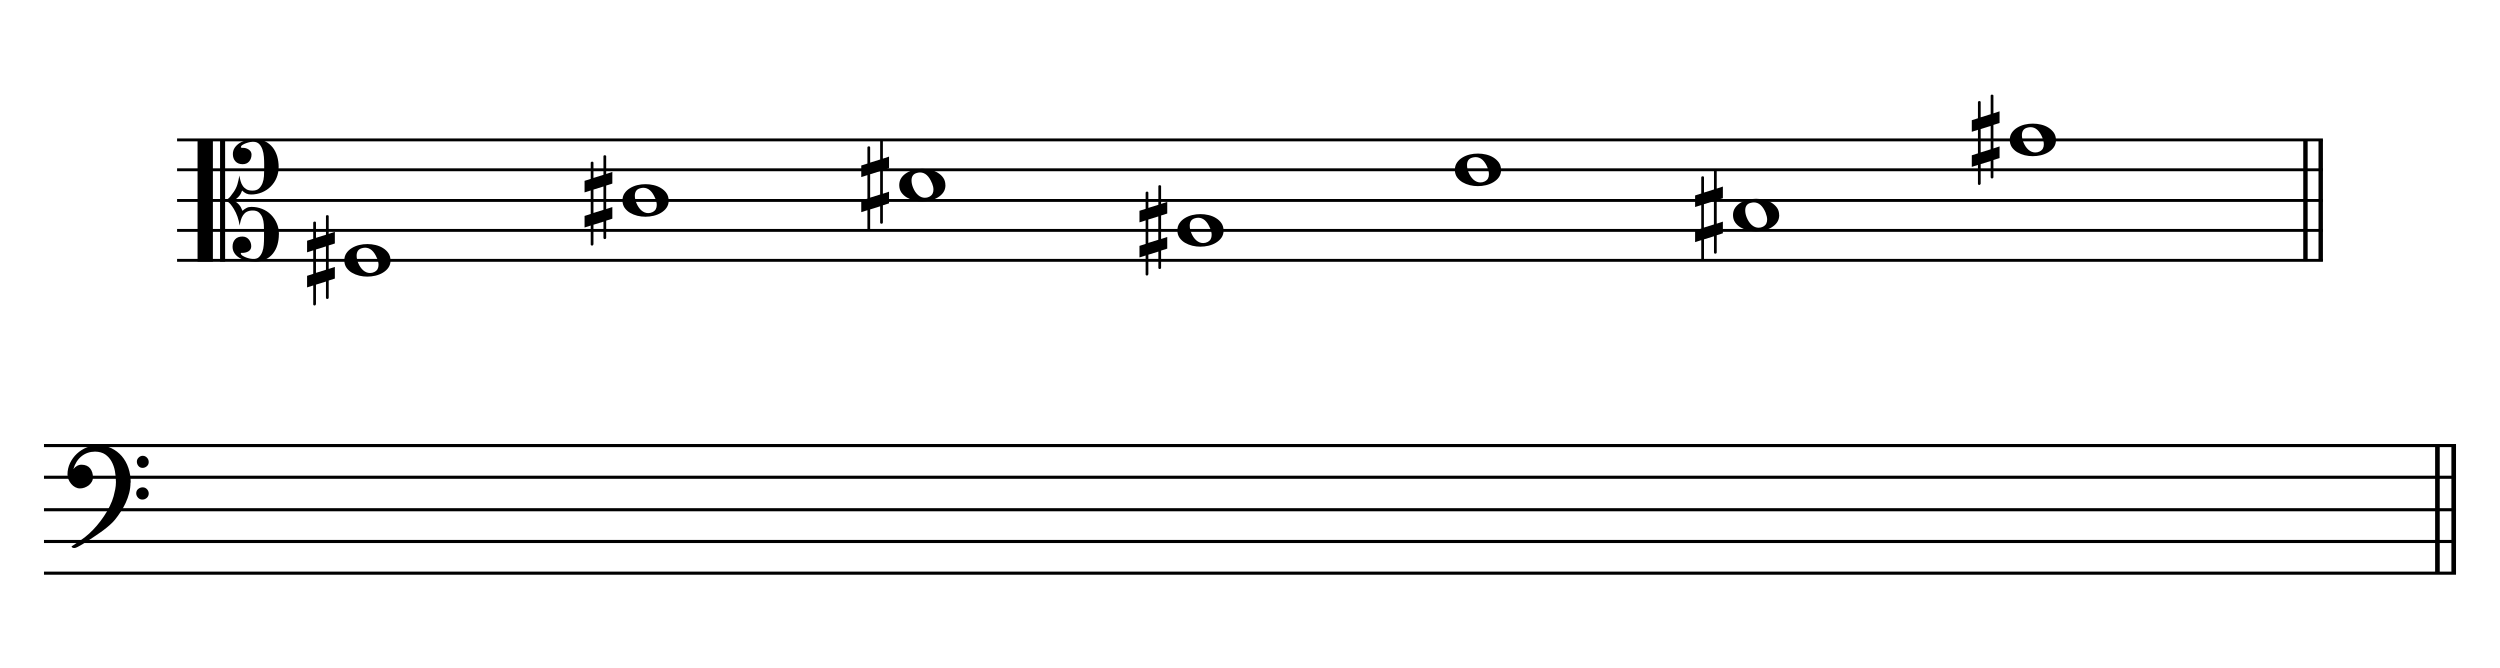
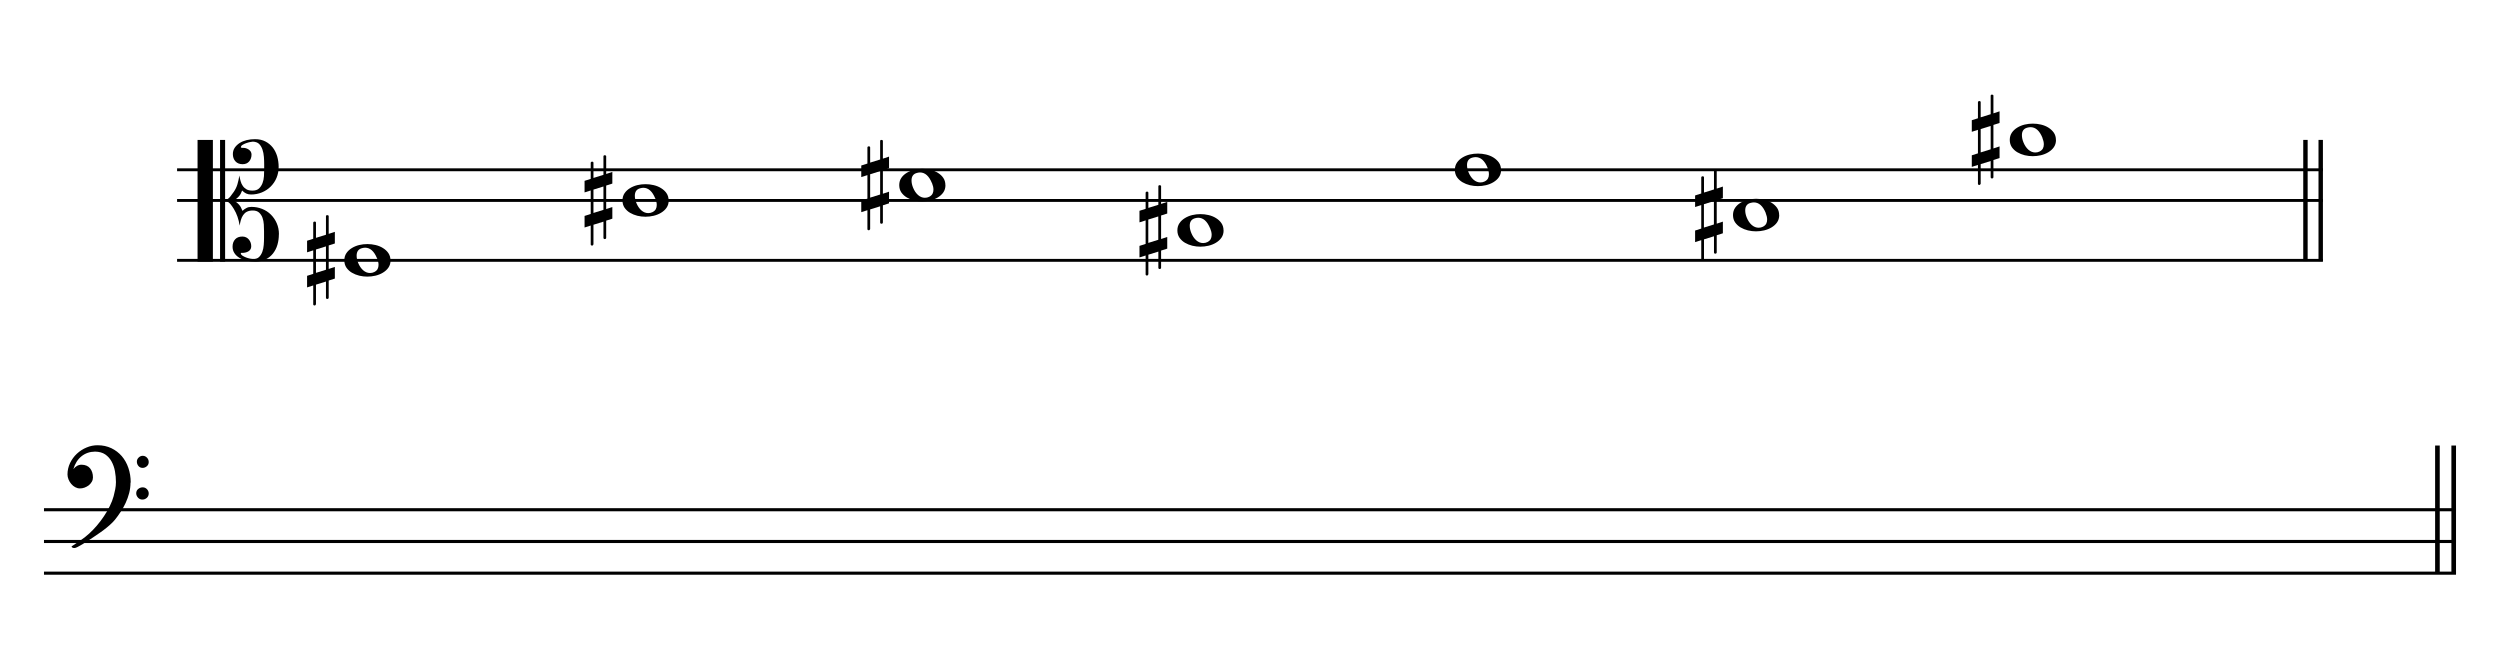
<svg xmlns="http://www.w3.org/2000/svg" id="_レイヤー_1" data-name="レイヤー 1" viewBox="0 0 345.6 92.32">
  <defs>
    <style>
      .cls-1 {
        fill: #000;
        stroke-width: 0px;
      }
    </style>
  </defs>
  <g>
    <path class="cls-1" d="M27.31,36.16v-16.82h2.12v16.82h-2.12ZM30.42,36.16v-16.82h.7v16.82h-.7ZM38.55,32.41c0,.5-.07.98-.2,1.43-.13.46-.34.85-.61,1.2-.27.34-.61.62-1.02.82s-.88.3-1.42.3c-.43,0-.84-.04-1.22-.13-.38-.09-.71-.22-1-.4-.29-.18-.52-.39-.68-.65-.17-.26-.25-.55-.25-.88,0-.42.12-.76.36-1.02.24-.26.57-.38,1.01-.38.38.01.67.15.89.42.22.27.32.58.32.93,0,.18-.04.32-.12.44s-.18.21-.31.28-.27.12-.42.15-.3.04-.44.04c-.02,0-.05,0-.09,0-.04,0-.06.03-.06.07,0,.11.07.21.22.31.14.09.31.18.5.25.19.07.38.13.57.17.19.04.32.06.4.06.34,0,.62-.09.82-.28.2-.19.35-.43.46-.72.11-.29.17-.61.2-.96.03-.35.04-.69.04-1.01v-.9c0-.28-.01-.58-.03-.92-.02-.33-.08-.64-.18-.92-.1-.28-.26-.52-.47-.72-.21-.19-.5-.29-.87-.29-.33,0-.6.06-.82.17s-.38.27-.52.47c-.13.19-.24.42-.31.67-.07.26-.13.52-.17.78-.13-.88-.4-1.64-.8-2.3-.16-.26-.31-.48-.47-.67s-.39-.36-.67-.52c.28-.16.49-.33.64-.52.15-.19.31-.41.49-.66.22-.32.39-.67.5-1.04.11-.37.2-.78.27-1.22.04.27.1.53.17.78s.17.48.31.67c.13.19.31.35.52.47.21.12.48.17.82.17.39,0,.69-.1.9-.3.21-.2.37-.45.48-.74s.18-.61.2-.96.03-.66.03-.95v-.67c0-.32-.01-.67-.04-1.04-.03-.37-.09-.71-.2-1.02s-.26-.57-.46-.77-.49-.3-.87-.32c-.08,0-.21.02-.39.06s-.37.09-.56.16c-.19.07-.35.15-.49.24-.14.09-.21.2-.21.31,0,.03.02.06.06.07.04.01.09.02.14.02h.13c.27,0,.52.08.77.25.24.17.37.39.37.68,0,.37-.11.68-.32.94-.22.26-.52.39-.91.39-.42,0-.75-.13-.99-.39-.24-.26-.36-.6-.36-1.01,0-.33.09-.63.26-.88s.4-.47.68-.65.61-.31.97-.4c.37-.09.75-.13,1.15-.13.56,0,1.04.11,1.44.32.41.21.74.49,1.02.84.27.35.47.76.61,1.22.13.47.2.95.2,1.45,0,.54-.1,1.05-.29,1.51-.19.46-.46.86-.81,1.21s-.75.61-1.22.81c-.47.19-.97.29-1.5.29-.26,0-.48-.05-.67-.14-.19-.09-.38-.23-.56-.41-.07.17-.13.31-.19.43-.06.12-.13.23-.22.33-.08.1-.18.2-.3.3-.12.1-.26.21-.42.33.17.1.31.2.43.3.12.1.23.21.32.32.09.11.17.23.23.36.07.13.13.28.2.44.18-.17.36-.3.56-.4.19-.1.41-.15.66-.15.53,0,1.03.09,1.5.28.47.19.87.45,1.21.79.34.34.61.74.81,1.2.2.46.3.96.3,1.51Z" />
    <rect class="cls-1" x="320.51" y="19.34" width=".61" height="16.75" />
    <rect class="cls-1" x="318.4" y="19.34" width=".61" height="16.75" />
-     <rect class="cls-1" x="24.48" y="19.14" width="296.64" height=".4" />
    <rect class="cls-1" x="24.48" y="23.27" width="296.64" height=".4" />
    <rect class="cls-1" x="24.48" y="27.51" width="296.64" height=".4" />
-     <rect class="cls-1" x="24.48" y="31.65" width="296.64" height=".4" />
    <rect class="cls-1" x="24.48" y="35.79" width="296.64" height=".4" />
    <path class="cls-1" d="M53.99,35.99c0,.39-.1.72-.29,1-.19.28-.45.51-.76.7s-.66.33-1.04.42c-.38.09-.76.13-1.12.13s-.74-.04-1.11-.13c-.37-.09-.71-.23-1.02-.41-.31-.18-.56-.42-.76-.7-.19-.28-.29-.62-.29-1.01s.1-.72.29-1c.19-.28.44-.51.75-.7.31-.19.65-.33,1.02-.42s.76-.13,1.13-.13.74.04,1.12.13c.38.09.73.23,1.03.42.31.19.56.42.75.7.19.28.29.61.29,1ZM52.12,35.71c-.4-.98-.95-1.47-1.65-1.47-.08,0-.15,0-.22.02-.07.01-.15.03-.22.05-.49.13-.73.48-.73,1.03,0,.32.07.66.22,1.02.17.41.39.74.68,1,.29.25.6.38.95.38.21,0,.4-.04.58-.13.22-.11.38-.25.47-.42s.13-.36.13-.58c0-.28-.07-.58-.2-.9Z" />
    <path class="cls-1" d="M46.29,38.51l-.85.27v2.35c0,.13-.07.2-.2.2-.11,0-.17-.06-.18-.18v-2.23l-1.38.43v2.71c-.04.11-.11.17-.18.17-.12,0-.19-.05-.2-.15v-2.62l-.85.27v-1.6l.85-.27v-3.25l-.85.27v-1.6l.85-.27v-2.23c.02-.1.09-.15.2-.15s.17.05.18.15v2.1l1.38-.43v-2.56c.01-.1.07-.15.18-.15s.18.04.2.13v2.46l.85-.28v1.61l-.85.27v3.25l.85-.28v1.62ZM45.06,37.29v-3.23l-1.38.43v3.23l1.38-.43Z" />
    <path class="cls-1" d="M92.44,27.71c0,.39-.1.72-.29,1-.19.28-.45.51-.76.7s-.66.33-1.04.42c-.38.09-.76.13-1.12.13s-.74-.04-1.11-.13c-.37-.09-.71-.23-1.02-.41-.31-.18-.56-.42-.76-.7-.19-.28-.29-.62-.29-1.01s.1-.72.29-1c.19-.28.44-.51.75-.7.31-.19.65-.33,1.02-.42s.76-.13,1.13-.13.74.04,1.12.13c.38.09.73.23,1.03.42.31.19.56.42.75.7.19.28.29.61.29,1ZM90.58,27.43c-.4-.98-.95-1.47-1.65-1.47-.08,0-.15,0-.22.02-.07.01-.15.03-.22.05-.49.13-.73.48-.73,1.03,0,.32.07.66.22,1.02.17.41.39.74.68,1,.29.25.6.38.95.38.21,0,.4-.04.58-.13.22-.11.38-.25.47-.42s.13-.36.13-.58c0-.28-.07-.58-.2-.9Z" />
    <path class="cls-1" d="M84.65,30.23l-.85.27v2.35c0,.13-.07.2-.2.2-.11,0-.17-.06-.18-.18v-2.23l-1.38.43v2.71c-.04.11-.11.17-.18.17-.12,0-.19-.05-.2-.15v-2.62l-.85.27v-1.6l.85-.27v-3.25l-.85.27v-1.6l.85-.27v-2.23c.02-.1.09-.15.2-.15s.17.05.18.15v2.1l1.38-.43v-2.56c.01-.1.07-.15.18-.15s.18.04.2.13v2.46l.85-.28v1.61l-.85.27v3.25l.85-.28v1.62ZM83.42,29.01v-3.23l-1.38.43v3.23l1.38-.43Z" />
    <path class="cls-1" d="M130.7,25.59c0,.39-.1.72-.29,1-.19.28-.45.51-.76.7s-.66.33-1.04.42c-.38.09-.76.13-1.12.13s-.74-.04-1.11-.13c-.37-.09-.71-.23-1.02-.41-.31-.18-.56-.42-.76-.7-.19-.28-.29-.62-.29-1.01s.1-.72.29-1c.19-.28.44-.51.75-.7.31-.19.65-.33,1.02-.42s.76-.13,1.13-.13.74.04,1.12.13c.38.09.73.23,1.03.42.31.19.56.42.75.7.19.28.29.61.29,1ZM128.83,25.31c-.4-.98-.95-1.47-1.65-1.47-.08,0-.15,0-.22.02-.07.01-.15.03-.22.05-.49.13-.73.48-.73,1.03,0,.32.07.66.22,1.02.17.41.39.74.68,1,.29.25.6.38.95.38.21,0,.4-.04.58-.13.22-.11.38-.25.47-.42s.13-.36.13-.58c0-.28-.07-.58-.2-.9Z" />
    <path class="cls-1" d="M122.9,28.11l-.85.27v2.35c0,.13-.07.2-.2.2-.11,0-.17-.06-.18-.18v-2.23l-1.38.43v2.71c-.04.11-.11.17-.18.17-.12,0-.19-.05-.2-.15v-2.62l-.85.27v-1.6l.85-.27v-3.25l-.85.27v-1.6l.85-.27v-2.23c.02-.1.09-.15.2-.15s.17.05.18.15v2.1l1.38-.43v-2.56c.01-.1.07-.15.18-.15s.18.04.2.13v2.46l.85-.28v1.61l-.85.27v3.25l.85-.28v1.62ZM121.67,26.89v-3.23l-1.38.43v3.23l1.38-.43Z" />
    <path class="cls-1" d="M169.15,31.85c0,.39-.1.72-.29,1-.19.28-.45.51-.76.7s-.66.33-1.04.42c-.38.09-.76.13-1.12.13s-.74-.04-1.11-.13c-.37-.09-.71-.23-1.02-.41-.31-.18-.56-.42-.76-.7-.19-.28-.29-.62-.29-1.01s.1-.72.29-1c.19-.28.44-.51.75-.7.31-.19.65-.33,1.02-.42s.76-.13,1.13-.13.74.04,1.12.13c.38.09.73.23,1.03.42.31.19.56.42.75.7.19.28.29.61.29,1ZM167.29,31.57c-.4-.98-.95-1.47-1.65-1.47-.08,0-.15,0-.22.02-.07.01-.15.03-.22.05-.49.13-.73.48-.73,1.03,0,.32.07.66.22,1.02.17.41.39.74.68,1,.29.25.6.38.95.38.21,0,.4-.04.58-.13.22-.11.38-.25.47-.42s.13-.36.13-.58c0-.28-.07-.58-.2-.9Z" />
    <path class="cls-1" d="M161.36,34.37l-.85.27v2.35c0,.13-.07.2-.2.2-.11,0-.17-.06-.18-.18v-2.23l-1.38.43v2.71c-.04.11-.11.17-.18.17-.12,0-.19-.05-.2-.15v-2.62l-.85.27v-1.6l.85-.27v-3.25l-.85.27v-1.6l.85-.27v-2.23c.02-.1.09-.15.2-.15s.17.05.18.15v2.1l1.38-.43v-2.56c.01-.1.07-.15.18-.15s.18.04.2.13v2.46l.85-.28v1.61l-.85.27v3.25l.85-.28v1.62ZM160.12,33.15v-3.23l-1.38.43v3.23l1.38-.43Z" />
    <path class="cls-1" d="M207.51,23.48c0,.39-.1.72-.29,1-.19.28-.45.51-.76.7-.31.19-.66.33-1.04.42-.38.09-.76.13-1.12.13s-.74-.04-1.11-.13-.71-.23-1.02-.41c-.31-.18-.56-.42-.76-.7-.19-.28-.29-.62-.29-1.01s.1-.72.29-1c.19-.28.44-.51.75-.7s.65-.33,1.02-.42c.38-.09.75-.13,1.13-.13s.74.04,1.12.13c.38.09.73.23,1.03.42.3.19.55.42.75.7.19.28.29.61.29,1ZM205.64,23.19c-.4-.98-.95-1.47-1.65-1.47-.08,0-.15,0-.23.02-.07.01-.15.03-.23.05-.49.13-.73.48-.73,1.03,0,.32.07.66.22,1.02.17.41.39.74.68,1,.29.25.61.38.95.38.21,0,.4-.04.58-.13.22-.11.38-.25.47-.42s.13-.36.13-.58c0-.28-.07-.58-.2-.9Z" />
    <path class="cls-1" d="M245.96,29.73c0,.39-.1.72-.29,1-.19.28-.45.51-.76.7-.31.19-.66.33-1.04.42-.38.09-.76.13-1.12.13s-.74-.04-1.11-.13-.71-.23-1.02-.41c-.31-.18-.56-.42-.76-.7-.19-.28-.29-.62-.29-1.01s.1-.72.29-1c.19-.28.44-.51.75-.7s.65-.33,1.02-.42c.38-.09.75-.13,1.13-.13s.74.04,1.12.13c.38.09.73.23,1.03.42.3.19.55.42.75.7.19.28.29.61.29,1ZM244.1,29.45c-.4-.98-.95-1.47-1.65-1.47-.08,0-.15,0-.23.02-.07.01-.15.03-.23.05-.49.13-.73.48-.73,1.03,0,.32.07.66.22,1.02.17.41.39.74.68,1,.29.25.61.38.95.38.21,0,.4-.04.58-.13.22-.11.38-.25.47-.42s.13-.36.13-.58c0-.28-.07-.58-.2-.9Z" />
-     <path class="cls-1" d="M238.17,32.25l-.85.27v2.35c0,.13-.07.2-.2.2-.11,0-.17-.06-.18-.18v-2.23l-1.38.43v2.71c-.04.11-.11.17-.18.17-.12,0-.19-.05-.2-.15v-2.62l-.85.27v-1.6l.85-.27v-3.25l-.85.27v-1.6l.85-.27v-2.23c.02-.1.09-.15.2-.15s.17.05.18.15v2.1l1.38-.43v-2.56c.01-.1.07-.15.18-.15s.18.04.2.13v2.46l.85-.28v1.61l-.85.27v3.25l.85-.28v1.62ZM236.93,31.03v-3.23l-1.38.43v3.23l1.38-.43Z" />
+     <path class="cls-1" d="M238.17,32.25l-.85.27v2.35c0,.13-.07.2-.2.2-.11,0-.17-.06-.18-.18v-2.23l-1.38.43v2.71c-.04.11-.11.17-.18.17-.12,0-.19-.05-.2-.15v-2.62l-.85.27v-1.6l.85-.27v-3.25l-.85.27v-1.6l.85-.27v-2.23c.02-.1.09-.15.2-.15s.17.05.18.15v2.1l1.38-.43v-2.56c.01-.1.07-.15.18-.15s.18.04.2.13v2.46l.85-.28v1.61l-.85.27v3.25l.85-.28v1.62ZM236.93,31.03v-3.23l-1.38.43v3.23l1.38-.43" />
    <path class="cls-1" d="M284.22,19.34c0,.39-.1.72-.29,1-.19.28-.45.51-.76.7-.31.19-.66.33-1.04.42-.38.09-.76.13-1.12.13s-.74-.04-1.11-.13-.71-.23-1.02-.41c-.31-.18-.56-.42-.76-.7-.19-.28-.29-.62-.29-1.01s.1-.72.29-1c.19-.28.44-.51.75-.7s.65-.33,1.02-.42c.38-.09.75-.13,1.13-.13s.74.04,1.12.13c.38.09.73.23,1.03.42.3.19.55.42.75.7.19.28.29.61.29,1ZM282.35,19.05c-.4-.98-.95-1.47-1.65-1.47-.08,0-.15,0-.23.02-.07.01-.15.03-.23.05-.49.13-.73.48-.73,1.03,0,.32.07.66.22,1.02.17.41.39.74.68,1,.29.25.61.38.95.38.21,0,.4-.04.58-.13.22-.11.38-.25.47-.42s.13-.36.13-.58c0-.28-.07-.58-.2-.9Z" />
    <path class="cls-1" d="M276.42,21.85l-.85.27v2.35c0,.13-.07.2-.2.2-.11,0-.17-.06-.18-.18v-2.23l-1.38.43v2.71c-.04.11-.11.17-.18.17-.12,0-.19-.05-.2-.15v-2.62l-.85.27v-1.6l.85-.27v-3.25l-.85.27v-1.6l.85-.27v-2.23c.02-.1.09-.15.2-.15s.17.05.18.15v2.1l1.38-.43v-2.56c.01-.1.07-.15.18-.15s.18.04.2.13v2.46l.85-.28v1.61l-.85.27v3.25l.85-.28v1.62ZM275.19,20.64v-3.23l-1.38.43v3.23l1.38-.43Z" />
  </g>
  <g>
    <rect class="cls-1" x="338.88" y="61.59" width=".64" height="17.75" />
    <rect class="cls-1" x="336.63" y="61.59" width=".64" height="17.75" />
-     <rect class="cls-1" x="6.08" y="61.38" width="333.44" height=".43" />
-     <rect class="cls-1" x="6.08" y="65.76" width="333.44" height=".43" />
    <rect class="cls-1" x="6.08" y="70.25" width="333.44" height=".43" />
    <rect class="cls-1" x="6.08" y="74.64" width="333.44" height=".43" />
    <rect class="cls-1" x="6.08" y="79.02" width="333.44" height=".43" />
    <path class="cls-1" d="M18.04,66.72c0,.48-.06.96-.18,1.43-.12.47-.29.93-.49,1.37s-.44.86-.7,1.25-.52.76-.79,1.09c-.21.25-.45.49-.72.73-.27.24-.54.46-.81.66-.09.07-.24.18-.45.33s-.44.31-.71.49c-.26.18-.55.37-.86.57-.31.2-.59.38-.86.55-.27.16-.51.3-.72.41-.21.11-.36.16-.46.16-.06,0-.12,0-.18-.02-.06-.01-.12-.05-.19-.12-.01-.01-.02-.03-.02-.05s.01-.05.04-.07c.4-.26.81-.54,1.24-.83.42-.29.81-.6,1.16-.92.34-.31.69-.67,1.05-1.09.36-.42.69-.86.99-1.31.3-.45.57-.91.8-1.39.24-.48.41-.93.53-1.37.08-.32.16-.64.22-.95.06-.32.1-.65.1-.99,0-.52-.05-1.02-.14-1.52-.09-.49-.25-.94-.47-1.34-.22-.4-.51-.72-.87-.97-.37-.25-.84-.38-1.41-.39-.73.01-1.36.23-1.88.65-.52.42-.9,1.02-1.12,1.78.14-.19.31-.34.5-.45.19-.11.41-.17.64-.17.52.01.91.18,1.17.5s.4.74.4,1.26c0,.21-.05.41-.16.6-.11.19-.25.35-.42.49-.18.13-.37.24-.59.32-.22.08-.43.11-.64.11-.22,0-.44-.06-.64-.17-.21-.11-.39-.26-.55-.45-.16-.19-.29-.4-.38-.63-.09-.23-.14-.46-.14-.68,0-.55.12-1.08.35-1.57.24-.49.55-.93.95-1.3.4-.37.85-.66,1.34-.86.49-.21,1-.31,1.52-.31.71,0,1.34.14,1.91.41.56.27,1.04.64,1.44,1.1.39.46.7,1.01.91,1.63.21.62.32,1.29.32,2.01ZM20.56,68.21c0,.25-.09.45-.26.61-.18.16-.38.24-.62.24s-.44-.09-.6-.26c-.16-.18-.25-.38-.25-.6,0-.25.09-.45.27-.6.18-.15.39-.23.63-.23s.43.09.59.26.24.37.24.59ZM20.56,63.87c0,.24-.09.43-.26.58-.17.15-.37.23-.59.23-.24,0-.43-.09-.57-.26-.15-.18-.22-.38-.22-.6s.08-.41.25-.57c.16-.16.35-.24.56-.24.24,0,.43.09.59.26s.24.37.24.61Z" />
  </g>
</svg>